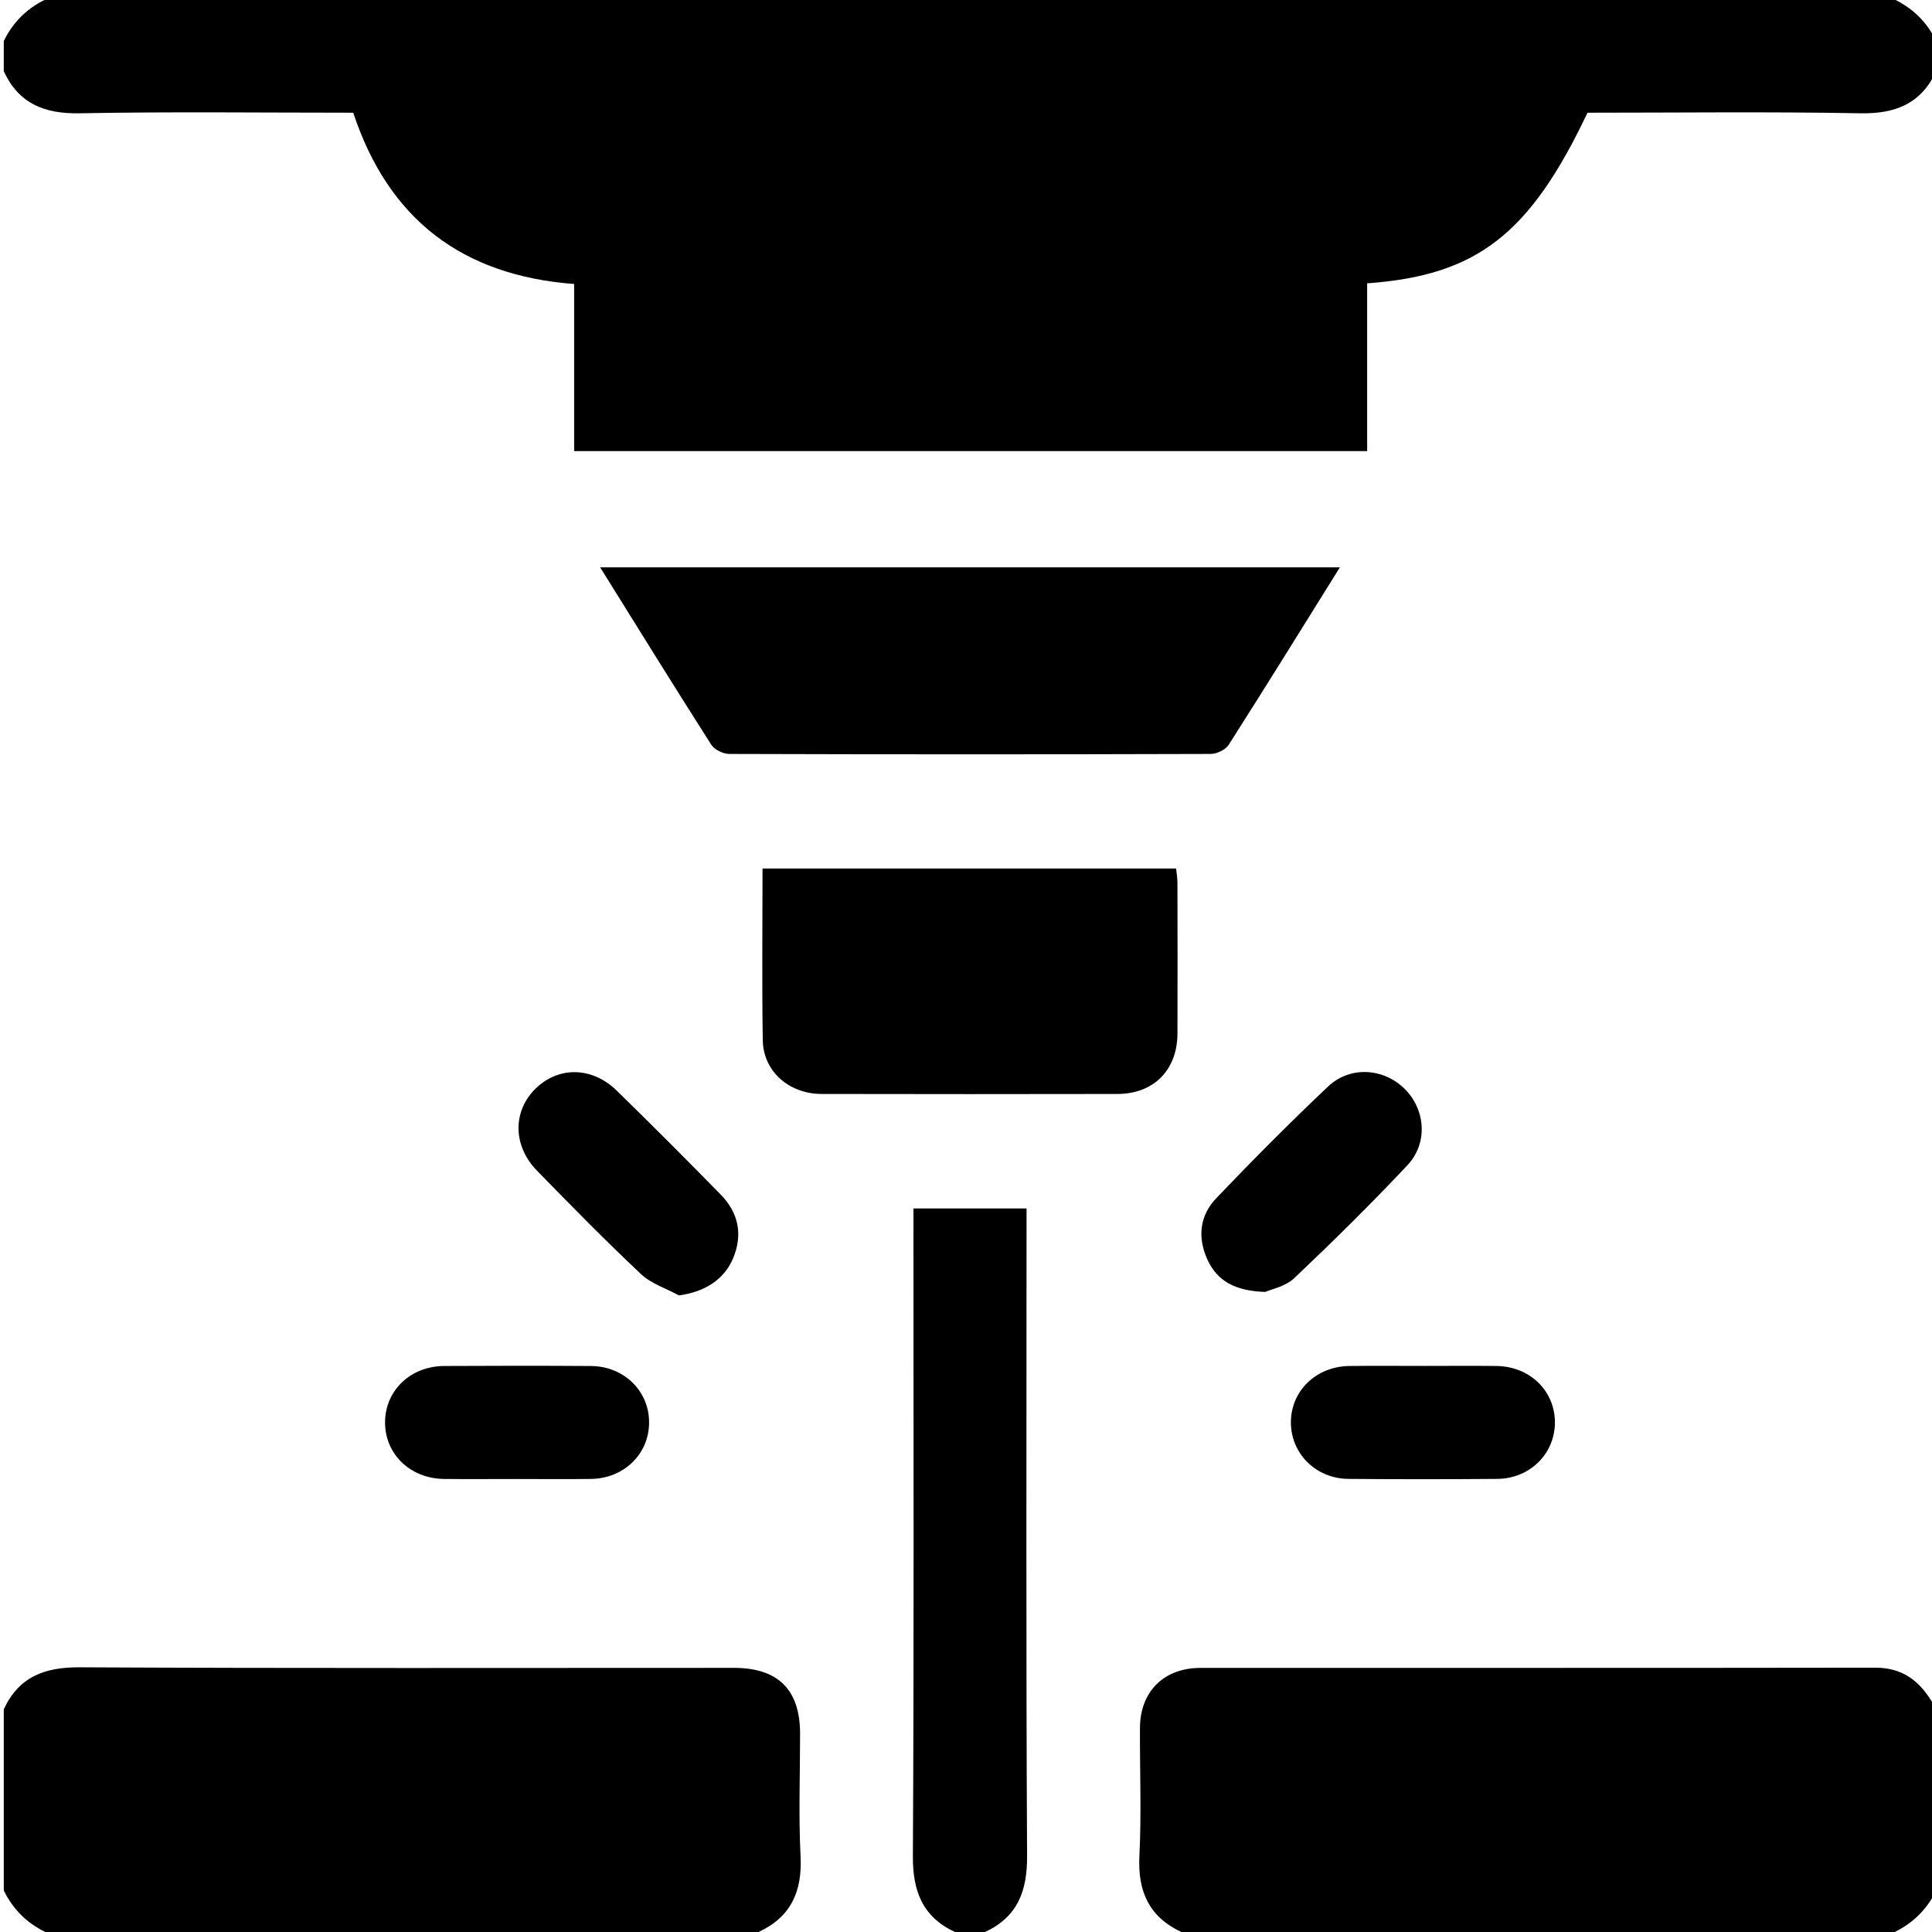
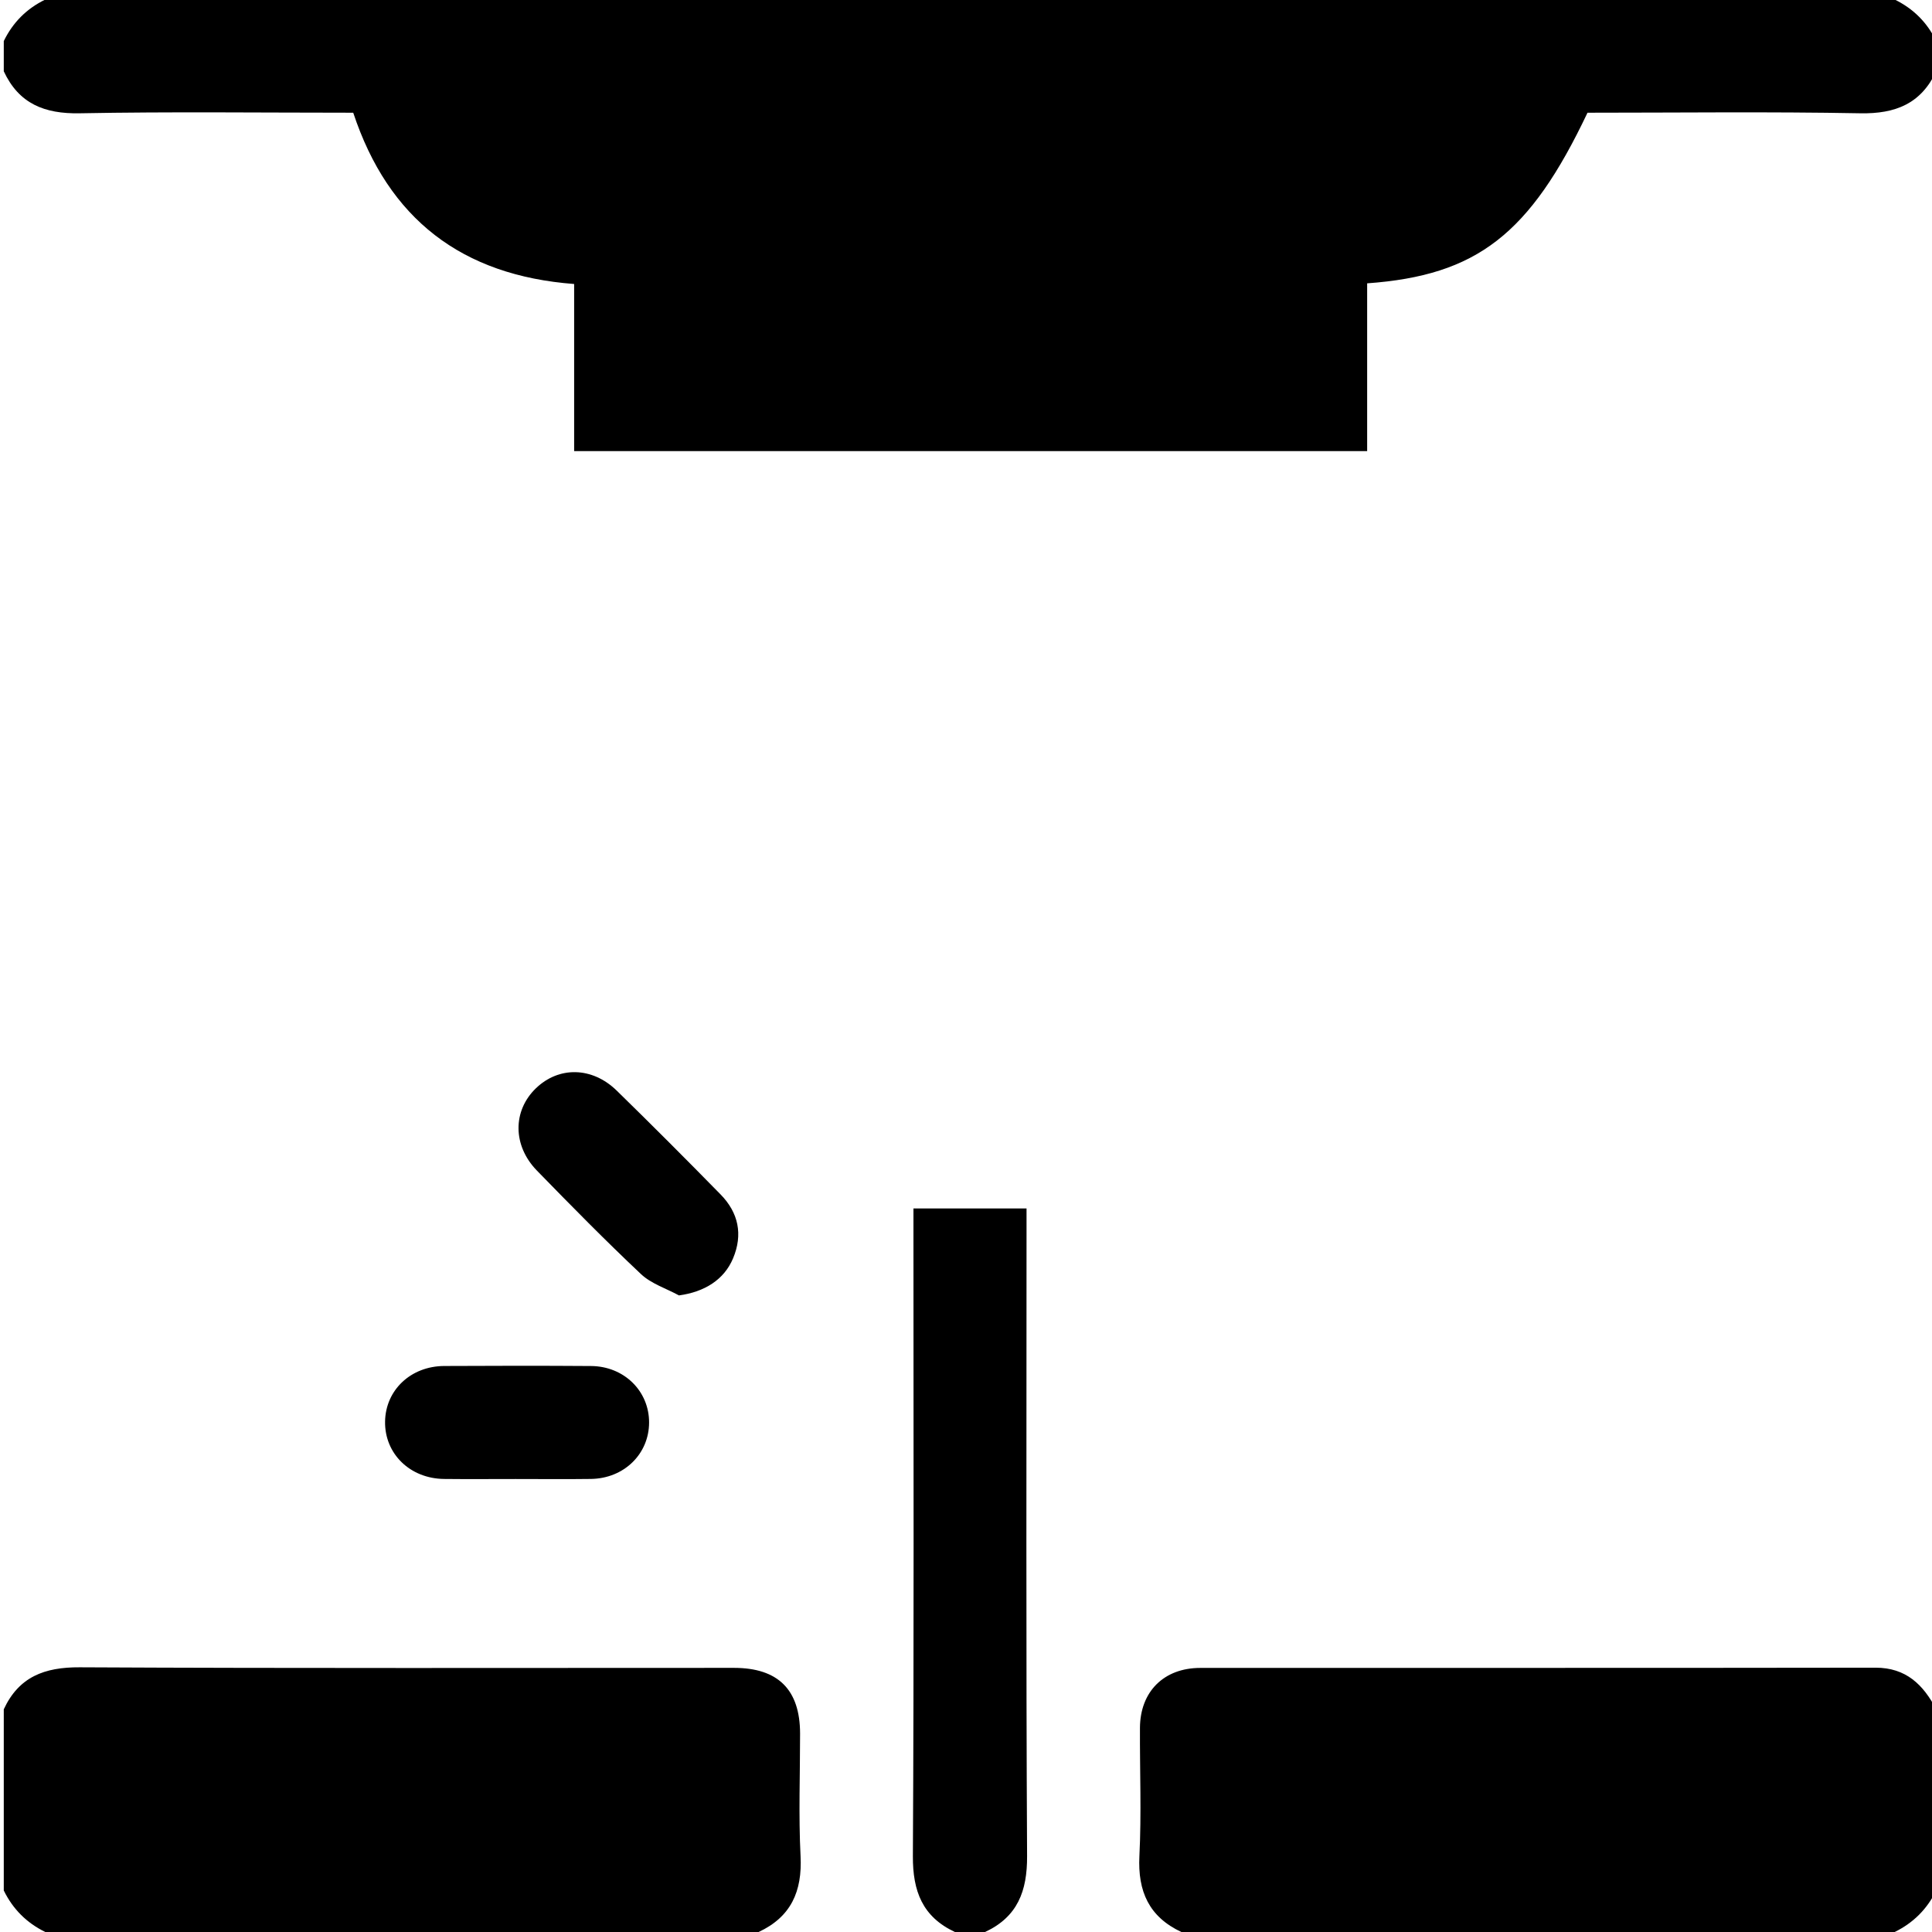
<svg xmlns="http://www.w3.org/2000/svg" version="1.1" id="Layer_1" x="0px" y="0px" width="512px" height="512px" viewBox="0 0 512 512" enable-background="new 0 0 512 512" xml:space="preserve">
  <g>
    <path fill-rule="evenodd" clip-rule="evenodd" d="M513.117,18.887c-4.009,8.583-10.783,11.308-20.1,11.135   c-24.138-0.449-48.288-0.151-72.311-0.151c-15.289,32.221-29.31,43.127-58.395,45.214c0,14.668,0,29.391,0,44.457   c-70.226,0-139.922,0-210.157,0c0-14.706,0-29.434,0-44.28c-29.792-2.258-49.221-17.254-58.546-45.391   c-24.213,0-48.364-0.299-72.501,0.151C11.788,30.196,5.002,27.489,1,18.887c0-2.667,0-5.334,0-8.001   c2.4-4.935,6.061-8.61,11.003-11.003c163.37,0,326.741,0,490.111,0c4.931,2.405,8.603,6.068,11.003,11.003   C513.117,13.553,513.117,16.22,513.117,18.887z" />
    <path fill-rule="evenodd" clip-rule="evenodd" d="M1,452.986c3.994-8.616,10.796-11.18,20.104-11.133   c57.804,0.294,115.61,0.146,173.416,0.15c11.687,0.001,17.498,5.786,17.508,17.411c0.01,10.829-0.417,21.678,0.129,32.479   c0.473,9.324-2.52,16.101-11.111,20.106c-63.015,0-126.029,0-189.043,0c-4.93-2.406-8.597-6.073-11.003-11.003   C1,484.993,1,468.99,1,452.986z" />
    <path fill-rule="evenodd" clip-rule="evenodd" d="M313.071,512c-8.569-4.019-11.584-10.763-11.118-20.106   c0.564-11.301,0.091-22.65,0.147-33.979c0.048-9.621,6.325-15.895,15.995-15.898c59.641-0.028,119.281,0.027,178.922-0.063   c8.116-0.012,12.678,4.521,16.1,11.033c0,16.004,0,32.007,0,48.011c-2.406,4.929-6.079,8.591-11.003,11.003   C439.1,512,376.086,512,313.071,512z" />
    <path fill-rule="evenodd" clip-rule="evenodd" d="M253.058,512c-8.575-4.018-11.186-10.79-11.134-20.107   c0.305-55.155,0.15-110.313,0.15-165.47c0-1.966,0-3.933,0-6.166c10.005,0,19.602,0,29.969,0c0,1.833,0,3.75,0,5.665   c0,55.324-0.149,110.648,0.146,165.97c0.05,9.302-2.537,16.1-11.13,20.108C258.392,512,255.725,512,253.058,512z" />
-     <path fill-rule="evenodd" clip-rule="evenodd" d="M355.082,150.357c-10.006,16.045-19.626,31.605-29.469,47.024   c-0.846,1.325-3.165,2.419-4.803,2.424c-42.503,0.132-85.006,0.132-127.509,0c-1.637-0.005-3.953-1.105-4.799-2.43   c-9.84-15.42-19.458-30.981-29.455-47.019C224.481,150.357,289.447,150.357,355.082,150.357z" />
-     <path fill-rule="evenodd" clip-rule="evenodd" d="M202.077,230.173c36.767,0,73.007,0,109.61,0c0.121,1.257,0.347,2.52,0.349,3.782   c0.026,13.32,0.057,26.64,0.003,39.959c-0.039,9.649-6.296,15.981-15.89,15.999c-26.14,0.049-52.28,0.052-78.42-0.003   c-8.661-0.019-15.45-6.013-15.584-14.232C201.903,260.703,202.077,245.722,202.077,230.173z" />
    <path fill-rule="evenodd" clip-rule="evenodd" d="M179.932,343.297c-3.392-1.848-7.352-3.093-10.071-5.654   c-9.435-8.886-18.533-18.138-27.576-27.428c-6.465-6.644-6.434-15.849-0.272-21.799c6.082-5.873,14.92-5.745,21.441,0.624   c9.276,9.059,18.435,18.239,27.509,27.499c4.732,4.83,5.969,10.602,3.304,16.943C191.889,339.143,186.712,342.377,179.932,343.297z   " />
-     <path fill-rule="evenodd" clip-rule="evenodd" d="M335.282,342.378c-7.998-0.278-12.714-2.871-15.319-8.608   c-2.662-5.859-2.019-11.646,2.351-16.222c9.641-10.094,19.487-20.013,29.629-29.602c5.855-5.537,14.732-4.899,20.295,0.602   c5.53,5.469,6.269,14.385,0.729,20.271c-9.676,10.283-19.743,20.214-29.994,29.924C340.643,340.95,336.891,341.654,335.282,342.378   z" />
    <path fill-rule="evenodd" clip-rule="evenodd" d="M136.639,391.953c-6.32,0-12.642,0.057-18.96-0.014   c-9.048-0.101-15.773-6.704-15.631-15.24c0.139-8.313,6.803-14.649,15.663-14.696c12.973-0.068,25.947-0.087,38.92,0.007   c8.762,0.063,15.399,6.637,15.385,14.971c-0.014,8.34-6.644,14.835-15.417,14.954C149.946,392.025,143.292,391.952,136.639,391.953   z" />
-     <path fill-rule="evenodd" clip-rule="evenodd" d="M377.597,361.985c6.32,0,12.642-0.062,18.96,0.016   c8.82,0.106,15.455,6.512,15.513,14.854c0.058,8.317-6.586,14.999-15.29,15.069c-13.14,0.107-26.28,0.108-39.42,0   c-8.688-0.072-15.328-6.777-15.258-15.098c0.071-8.319,6.729-14.726,15.535-14.825   C364.289,361.925,370.943,361.985,377.597,361.985z" />
  </g>
</svg>